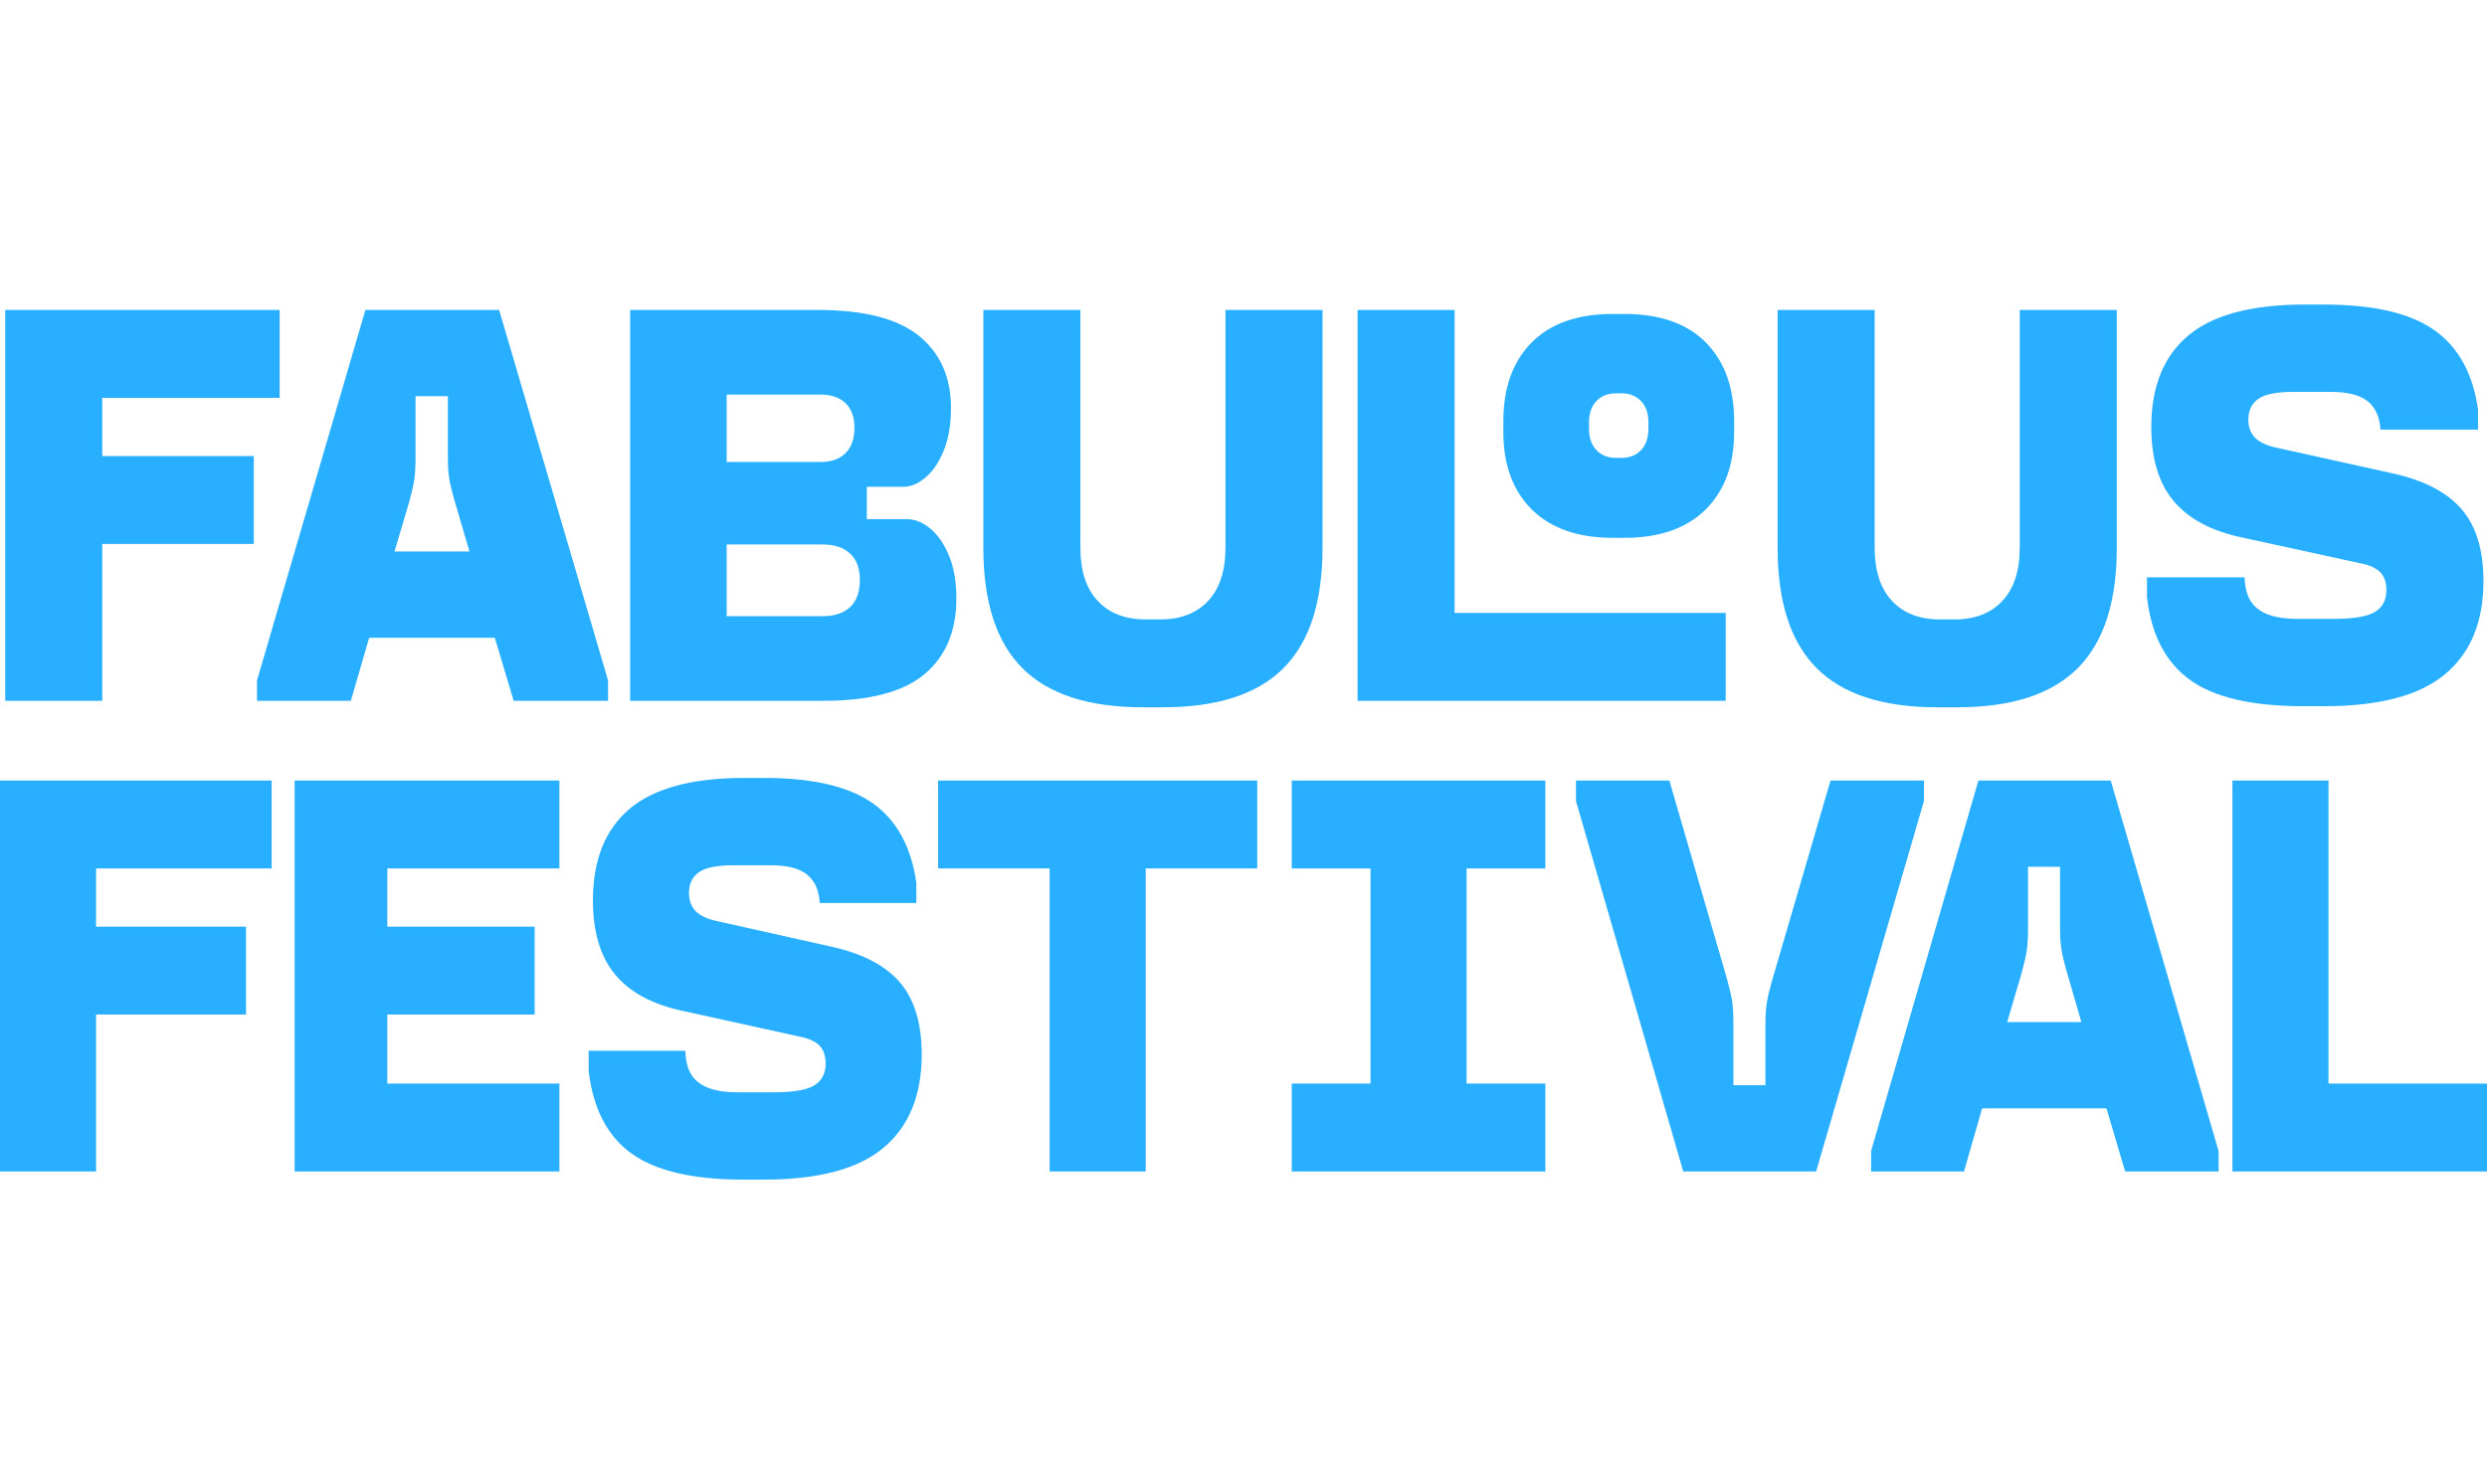
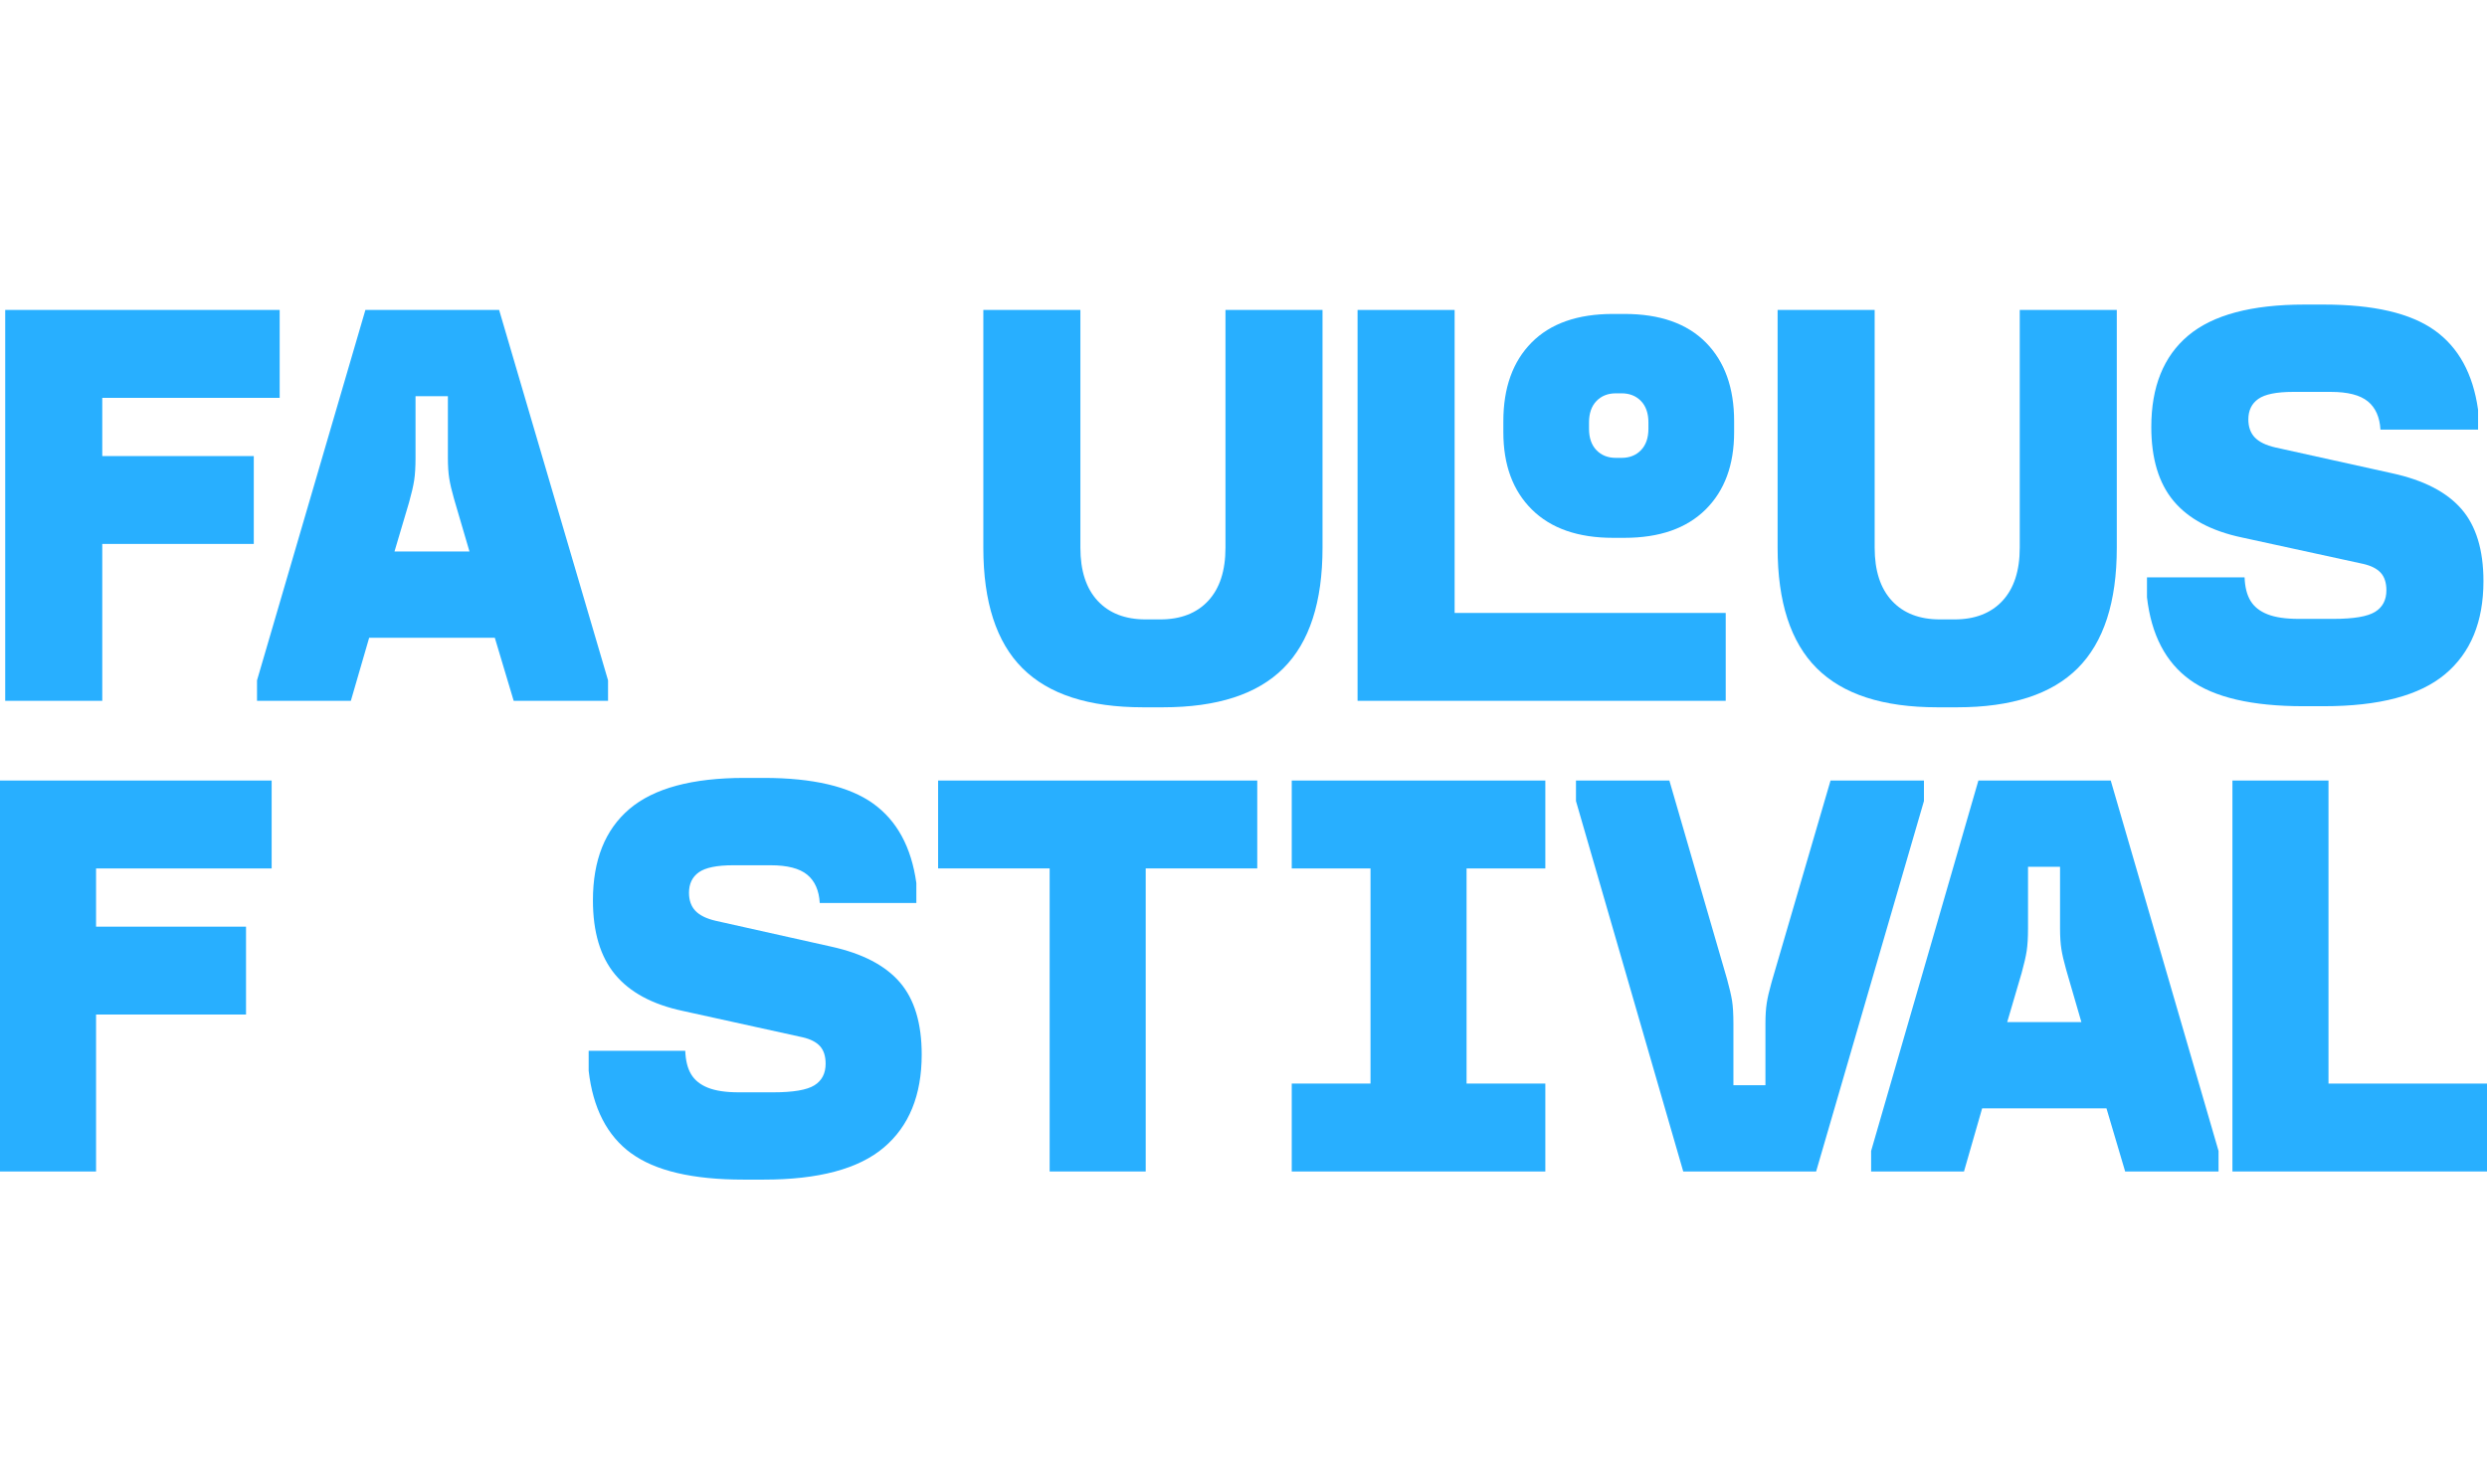
<svg xmlns="http://www.w3.org/2000/svg" version="1.1" id="Algue" x="0px" y="0px" viewBox="0 0 2000 1193.79" style="enable-background:new 0 0 2000 1193.79;" xml:space="preserve">
  <g id="LOGO">
    <g>
      <path style="fill:#28AFFF;" d="M224.9,319.98H82.24v46.83h121.85v70.68H82.24v126.19H4.19V249.3h220.72v70.68H224.9z" />
      <path style="fill:#28AFFF;" d="M401.39,249.3l87.59,297.91v16.48H413.1l-15.18-50.74H296.88l-14.74,50.74h-75.45v-16.48    l87.16-297.91L401.39,249.3L401.39,249.3z M377.54,443.57l-11.71-39.89l-0.87-3.03c-1.74-6.07-2.97-11.34-3.69-15.83    c-0.72-4.48-1.09-10.04-1.09-16.7v-49.43h-26.02v49.43c0,7.52-0.37,13.59-1.09,18.21c-0.72,4.63-2.1,10.56-4.12,17.78    l-11.71,39.46h60.28L377.54,443.57z" />
-       <path style="fill:#28AFFF;" d="M506.75,249.3h150.9c37,0,64.11,6.94,81.31,20.81c17.2,13.88,25.8,33.25,25.8,58.11    c0,13.3-1.95,24.72-5.85,34.26c-3.9,9.54-8.82,16.77-14.74,21.68c-5.93,4.92-11.78,7.37-17.56,7.37h-29.49v26.02h32.09    c6.36,0,12.57,2.46,18.65,7.37c6.07,4.92,11.12,12.14,15.17,21.68c4.05,9.54,6.08,21.11,6.08,34.69    c0,26.31-8.54,46.62-25.59,60.93c-17.06,14.31-44.23,21.46-81.52,21.46H506.75V249.3L506.75,249.3z M679.99,364.43    c4.77-4.77,7.15-11.63,7.15-20.6c0-8.38-2.39-14.89-7.15-19.51c-4.77-4.62-11.49-6.94-20.16-6.94h-75.46v54.2h75.46    C668.5,371.58,675.22,369.2,679.99,364.43z M683.68,488.23c5.2-4.91,7.8-12.14,7.8-21.68s-2.6-16.33-7.8-21.25    c-5.21-4.91-12.58-7.37-22.12-7.37h-77.19v57.67h77.19C671.1,495.6,678.47,493.15,683.68,488.23L683.68,488.23z" />
      <path style="fill:#28AFFF;" d="M822.22,537.45c-20.97-20.96-31.44-53.26-31.44-96.92V249.3h78.05v191.23    c0,18.5,4.62,32.74,13.88,42.71c9.25,9.97,22.12,14.96,38.6,14.96h11.71c16.48,0,29.34-4.99,38.6-14.96    c9.25-9.97,13.88-24.21,13.88-42.71V249.3h78.05v191.23c0,43.65-10.48,75.96-31.43,96.92c-20.97,20.96-53.27,31.44-96.92,31.44    h-16.05c-43.65,0-75.96-10.47-96.91-31.44H822.22z" />
      <path style="fill:#28AFFF;" d="M1387.79,493v70.68h-296.06V249.3h78.05V493H1387.79z" />
      <path style="fill:#28AFFF;" d="M1460.96,537.45c-20.97-20.96-31.44-53.26-31.44-96.92V249.3h78.05v191.23    c0,18.5,4.62,32.74,13.88,42.71c9.25,9.97,22.12,14.96,38.6,14.96h11.71c16.48,0,29.34-4.99,38.6-14.96    c9.25-9.97,13.88-24.21,13.88-42.71V249.3h78.05v191.23c0,43.65-10.48,75.96-31.43,96.92c-20.97,20.96-53.27,31.44-96.92,31.44    h-16.05c-43.65,0-75.96-10.47-96.91-31.44H1460.96z" />
      <path style="fill:#28AFFF;" d="M1761.03,546.77c-19.51-14.16-31-36.28-34.47-66.35v-16.04h78.49c0.29,7.81,1.88,14.09,4.77,18.86    s7.44,8.39,13.66,10.84c6.21,2.46,14.53,3.69,24.93,3.69h28.19c16.19,0,27.32-1.88,33.39-5.64c6.07-3.75,9.1-9.54,9.1-17.34    c0-6.07-1.51-10.77-4.55-14.09s-7.74-5.7-14.09-7.15l-97.57-21.25c-24.58-5.2-42.86-14.96-54.86-29.27s-17.99-34.18-17.99-59.63    c0-32.37,9.9-56.87,29.7-73.5c19.79-16.62,50.95-24.93,93.45-24.93h15.61c39.9,0,69.52,6.87,88.9,20.6    c19.37,13.73,31.07,35.06,35.12,63.96v16.04h-78.49c-0.59-10.12-3.98-17.7-10.19-22.77c-6.22-5.05-16.12-7.59-29.7-7.59h-30.36    c-13.3,0-22.62,1.88-27.97,5.64s-8.02,9.25-8.02,16.48c0,6.07,1.74,10.92,5.2,14.53c3.47,3.62,8.96,6.29,16.48,8.02l94.1,20.81    c25.15,5.49,43.65,15.03,55.5,28.62s17.78,32.96,17.78,58.11c0,32.67-10.27,57.6-30.79,74.8c-20.53,17.2-53.05,25.8-97.57,25.8    h-16.47C1810.97,568.02,1780.54,560.94,1761.03,546.77L1761.03,546.77z" />
    </g>
    <path style="fill:#28AFFF;" d="M1231.93,409.84c-15.32-15.16-22.97-35.9-22.97-62.24v-8.73c0-26.94,7.58-48.07,22.74-63.39   c15.16-15.31,36.98-22.97,65.46-22.97h9.19c28.48,0,50.3,7.66,65.46,22.97c15.16,15.32,22.74,36.45,22.74,63.39v8.73   c0,26.34-7.66,47.08-22.97,62.24c-15.32,15.16-37.06,22.74-65.23,22.74h-9.19C1268.98,432.58,1247.24,425,1231.93,409.84z    M1319.66,362.07c3.97-4.13,5.97-9.88,5.97-17.23v-5.05c0-7.35-2-13.09-5.97-17.23c-3.98-4.13-9.19-6.2-15.62-6.2h-4.59   c-6.43,0-11.64,2.07-15.62,6.2s-5.97,9.88-5.97,17.23v5.05c0,7.35,1.99,13.09,5.97,17.23c3.98,4.13,9.19,6.2,15.62,6.2h4.59   C1310.47,368.27,1315.67,366.2,1319.66,362.07z" />
    <g>
      <path style="fill:#28AFFF;" d="M218.46,698.48H77.25v46.84h120.6v70.69H77.25v126.21H0V627.78h218.46v70.69V698.48z" />
-       <path style="fill:#28AFFF;" d="M311.48,745.33h118.49v70.69H311.48v55.52h138.38v70.69H236.91V627.79h212.95v70.69H311.48v46.84    V745.33z" />
      <path style="fill:#28AFFF;" d="M507.51,927.58c-19.31-14.16-30.69-36.28-34.12-66.36v-16.05h77.68    c0.28,7.81,1.86,14.09,4.72,18.86c2.86,4.77,7.36,8.39,13.52,10.84c6.15,2.46,14.38,3.69,24.68,3.69h27.9    c16.02,0,27.04-1.88,33.05-5.64s9.01-9.54,9.01-17.35c0-6.07-1.5-10.77-4.51-14.1c-3-3.32-7.66-5.71-13.95-7.16l-96.57-21.25    c-24.32-5.2-42.42-14.96-54.29-29.28c-11.88-14.31-17.81-34.19-17.81-59.64c0-32.38,9.8-56.88,29.4-73.52    c19.6-16.62,50.43-24.94,92.49-24.94h15.45c39.49,0,68.81,6.87,87.98,20.6c19.17,13.74,30.75,35.06,34.77,63.97v16.05h-77.68    c-0.58-10.12-3.94-17.71-10.09-22.77c-6.16-5.06-15.95-7.59-29.4-7.59H589.7c-13.16,0-22.39,1.88-27.68,5.64    c-5.3,3.76-7.94,9.26-7.94,16.48c0,6.07,1.72,10.92,5.15,14.53c3.43,3.62,8.87,6.29,16.31,8.02l93.14,20.82    c24.89,5.5,43.2,15.04,54.94,28.62c11.73,13.6,17.6,32.96,17.6,58.12c0,32.68-10.16,57.62-30.47,74.81    c-20.32,17.21-52.51,25.8-96.57,25.8h-16.31c-40.92,0-71.03-7.08-90.34-21.25L507.51,927.58z" />
      <path style="fill:#28AFFF;" d="M921.36,942.23h-77.25V698.48h-89.7v-70.69h256.65v70.69h-89.7L921.36,942.23L921.36,942.23z" />
      <path style="fill:#28AFFF;" d="M1242.73,698.48h-63.34v173.05h63.34v70.69H1038.8v-70.69h63.34V698.48h-63.34v-70.69h203.93    V698.48z" />
      <path style="fill:#28AFFF;" d="M1267.37,644.27v-16.48h75.11l46.35,159.61c2,7.23,3.36,13.08,4.08,17.57    c0.71,4.49,1.07,10.62,1.07,18.43v49.44h25.75V823.4c0-6.65,0.36-12.21,1.07-16.7c0.71-4.48,1.93-9.76,3.65-15.83l0.86-3.04    l46.78-160.04h75.11v16.48l-86.7,297.96h-106.87l-86.27-297.96H1267.37z" />
      <path style="fill:#28AFFF;" d="M1697.42,627.79l86.7,297.96v16.48h-75.11l-15.02-50.74h-100l-14.59,50.74h-74.68v-16.48    l86.27-297.96h106.44L1697.42,627.79z M1673.82,822.09l-11.59-39.9l-0.86-3.04c-1.72-6.07-2.94-11.34-3.65-15.83    c-0.72-4.48-1.07-10.04-1.07-16.7v-49.44h-25.75v49.44c0,7.52-0.36,13.6-1.07,18.22c-0.72,4.63-2.08,10.56-4.08,17.78    l-11.59,39.47L1673.82,822.09L1673.82,822.09z" />
      <path style="fill:#28AFFF;" d="M2000,871.54v70.69h-204.72V627.79h77.25v243.75H2000z" />
    </g>
  </g>
</svg>